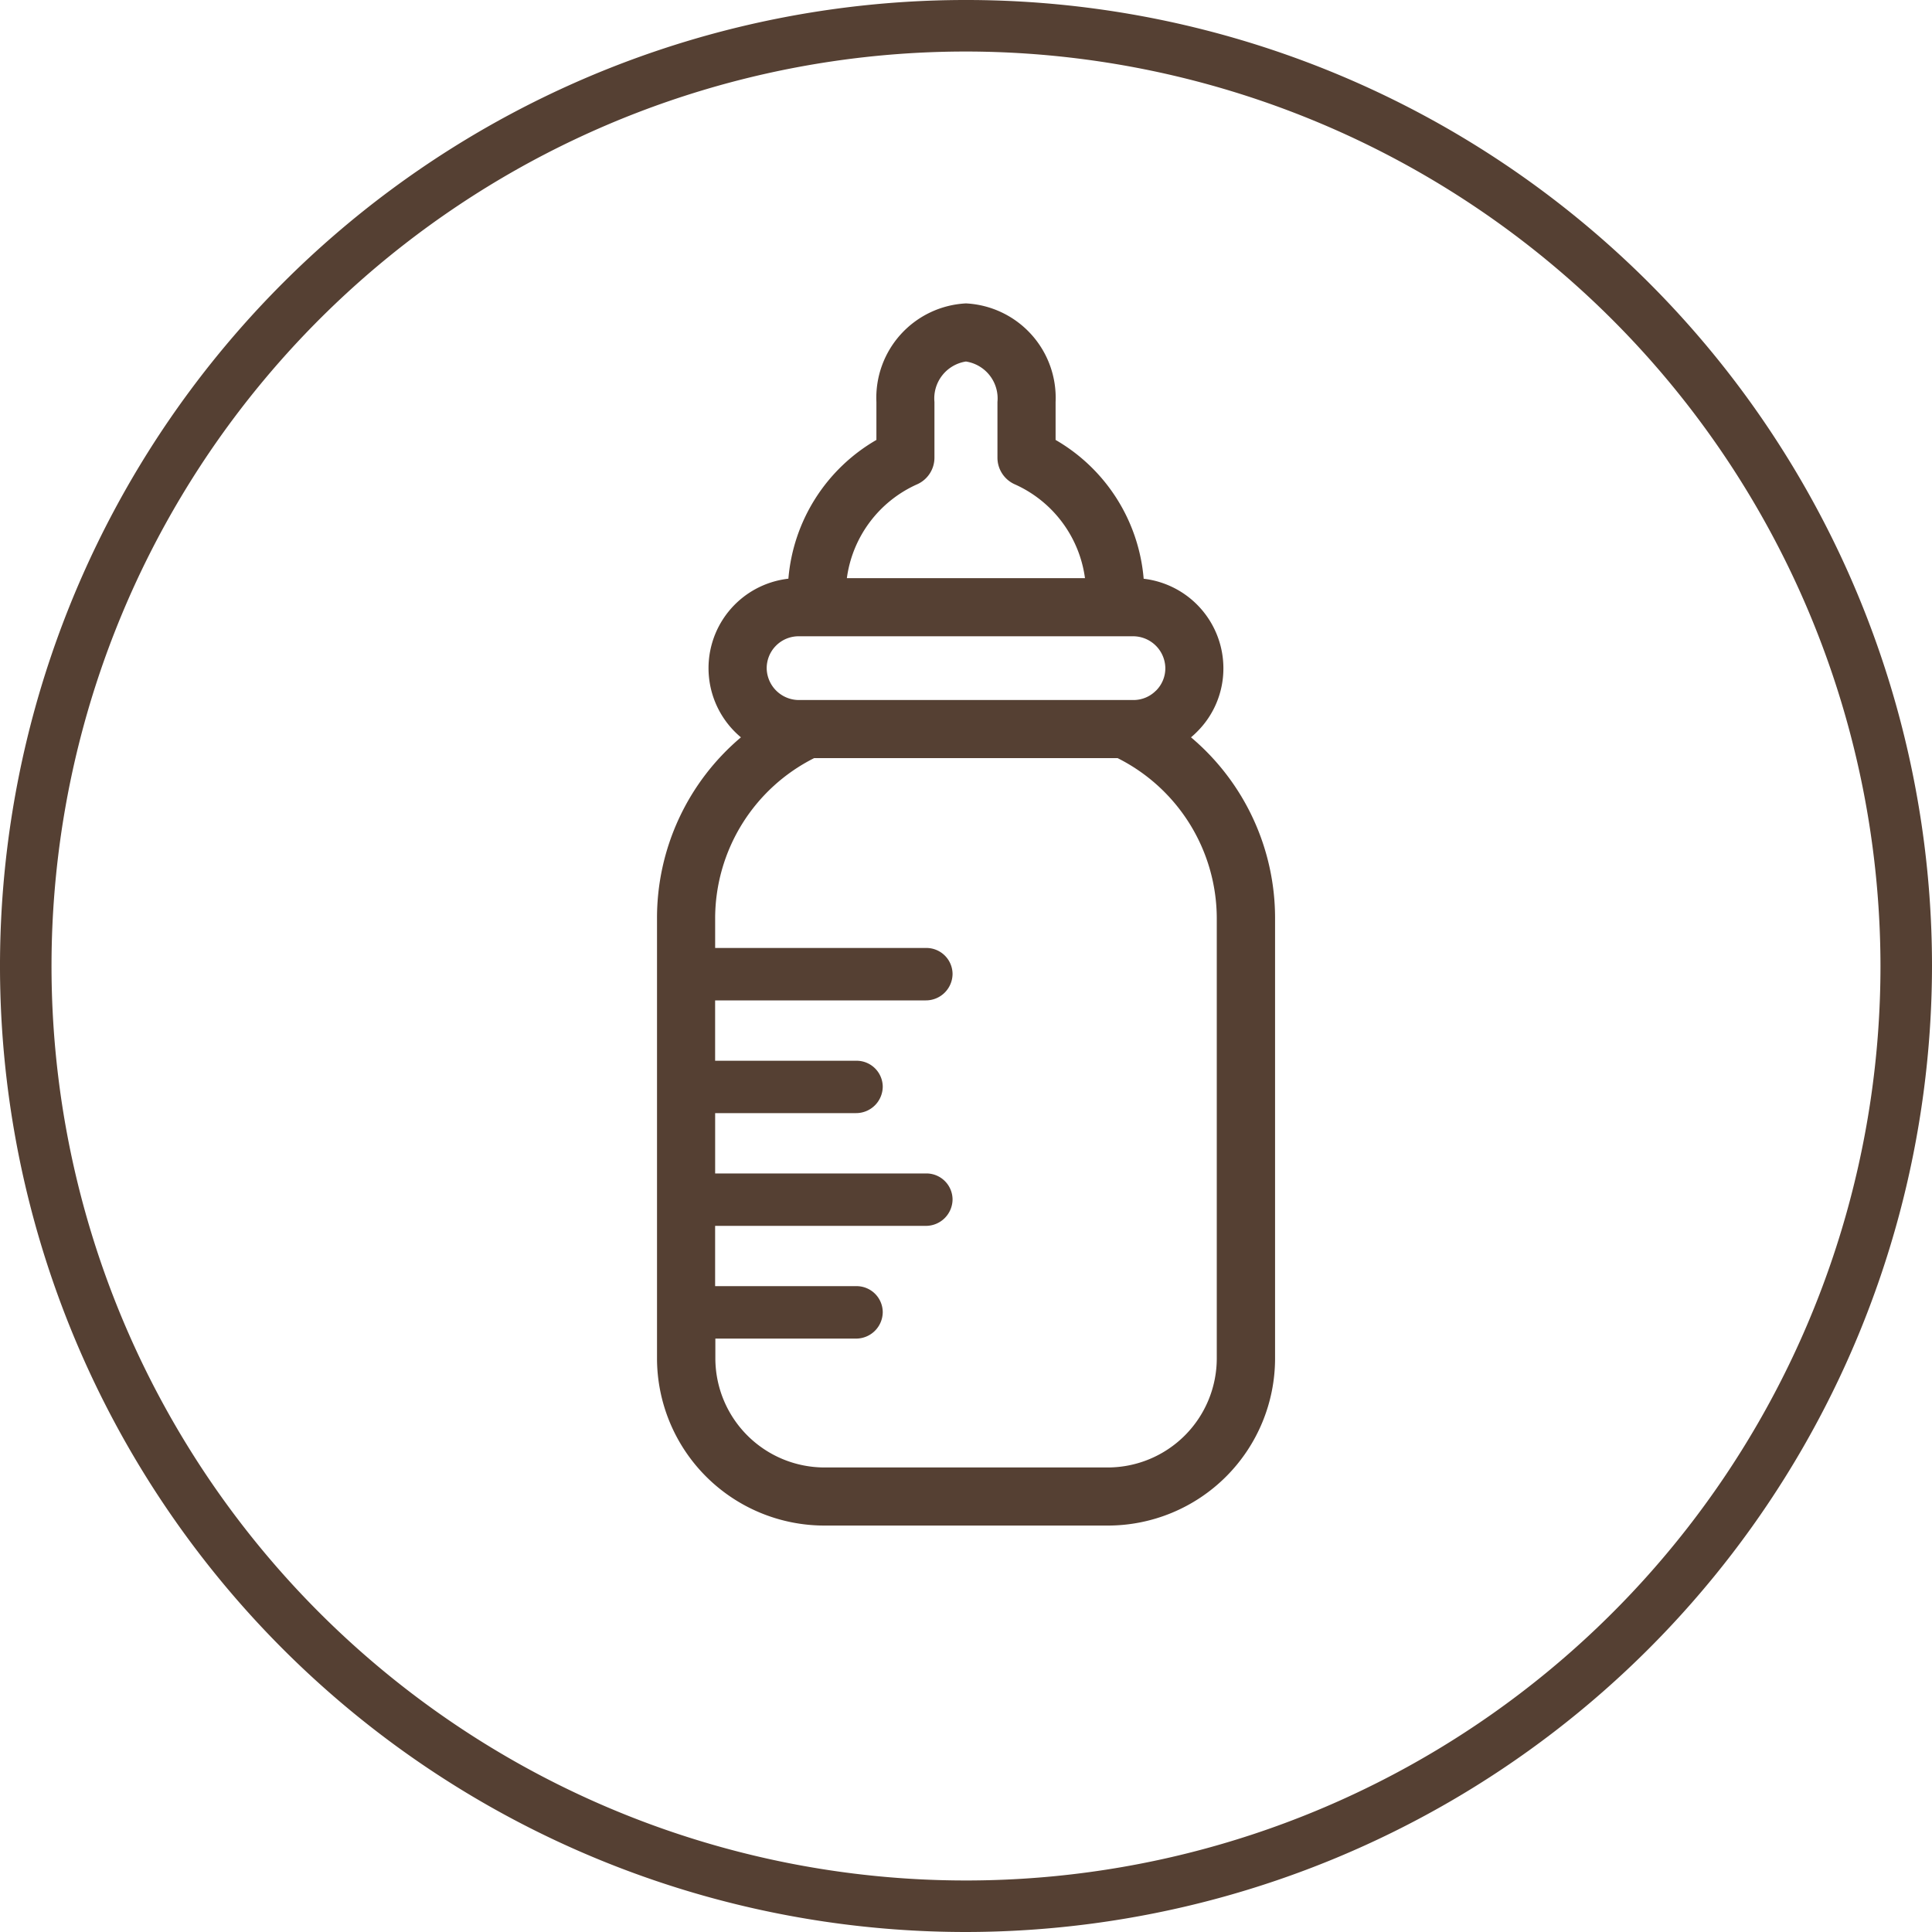
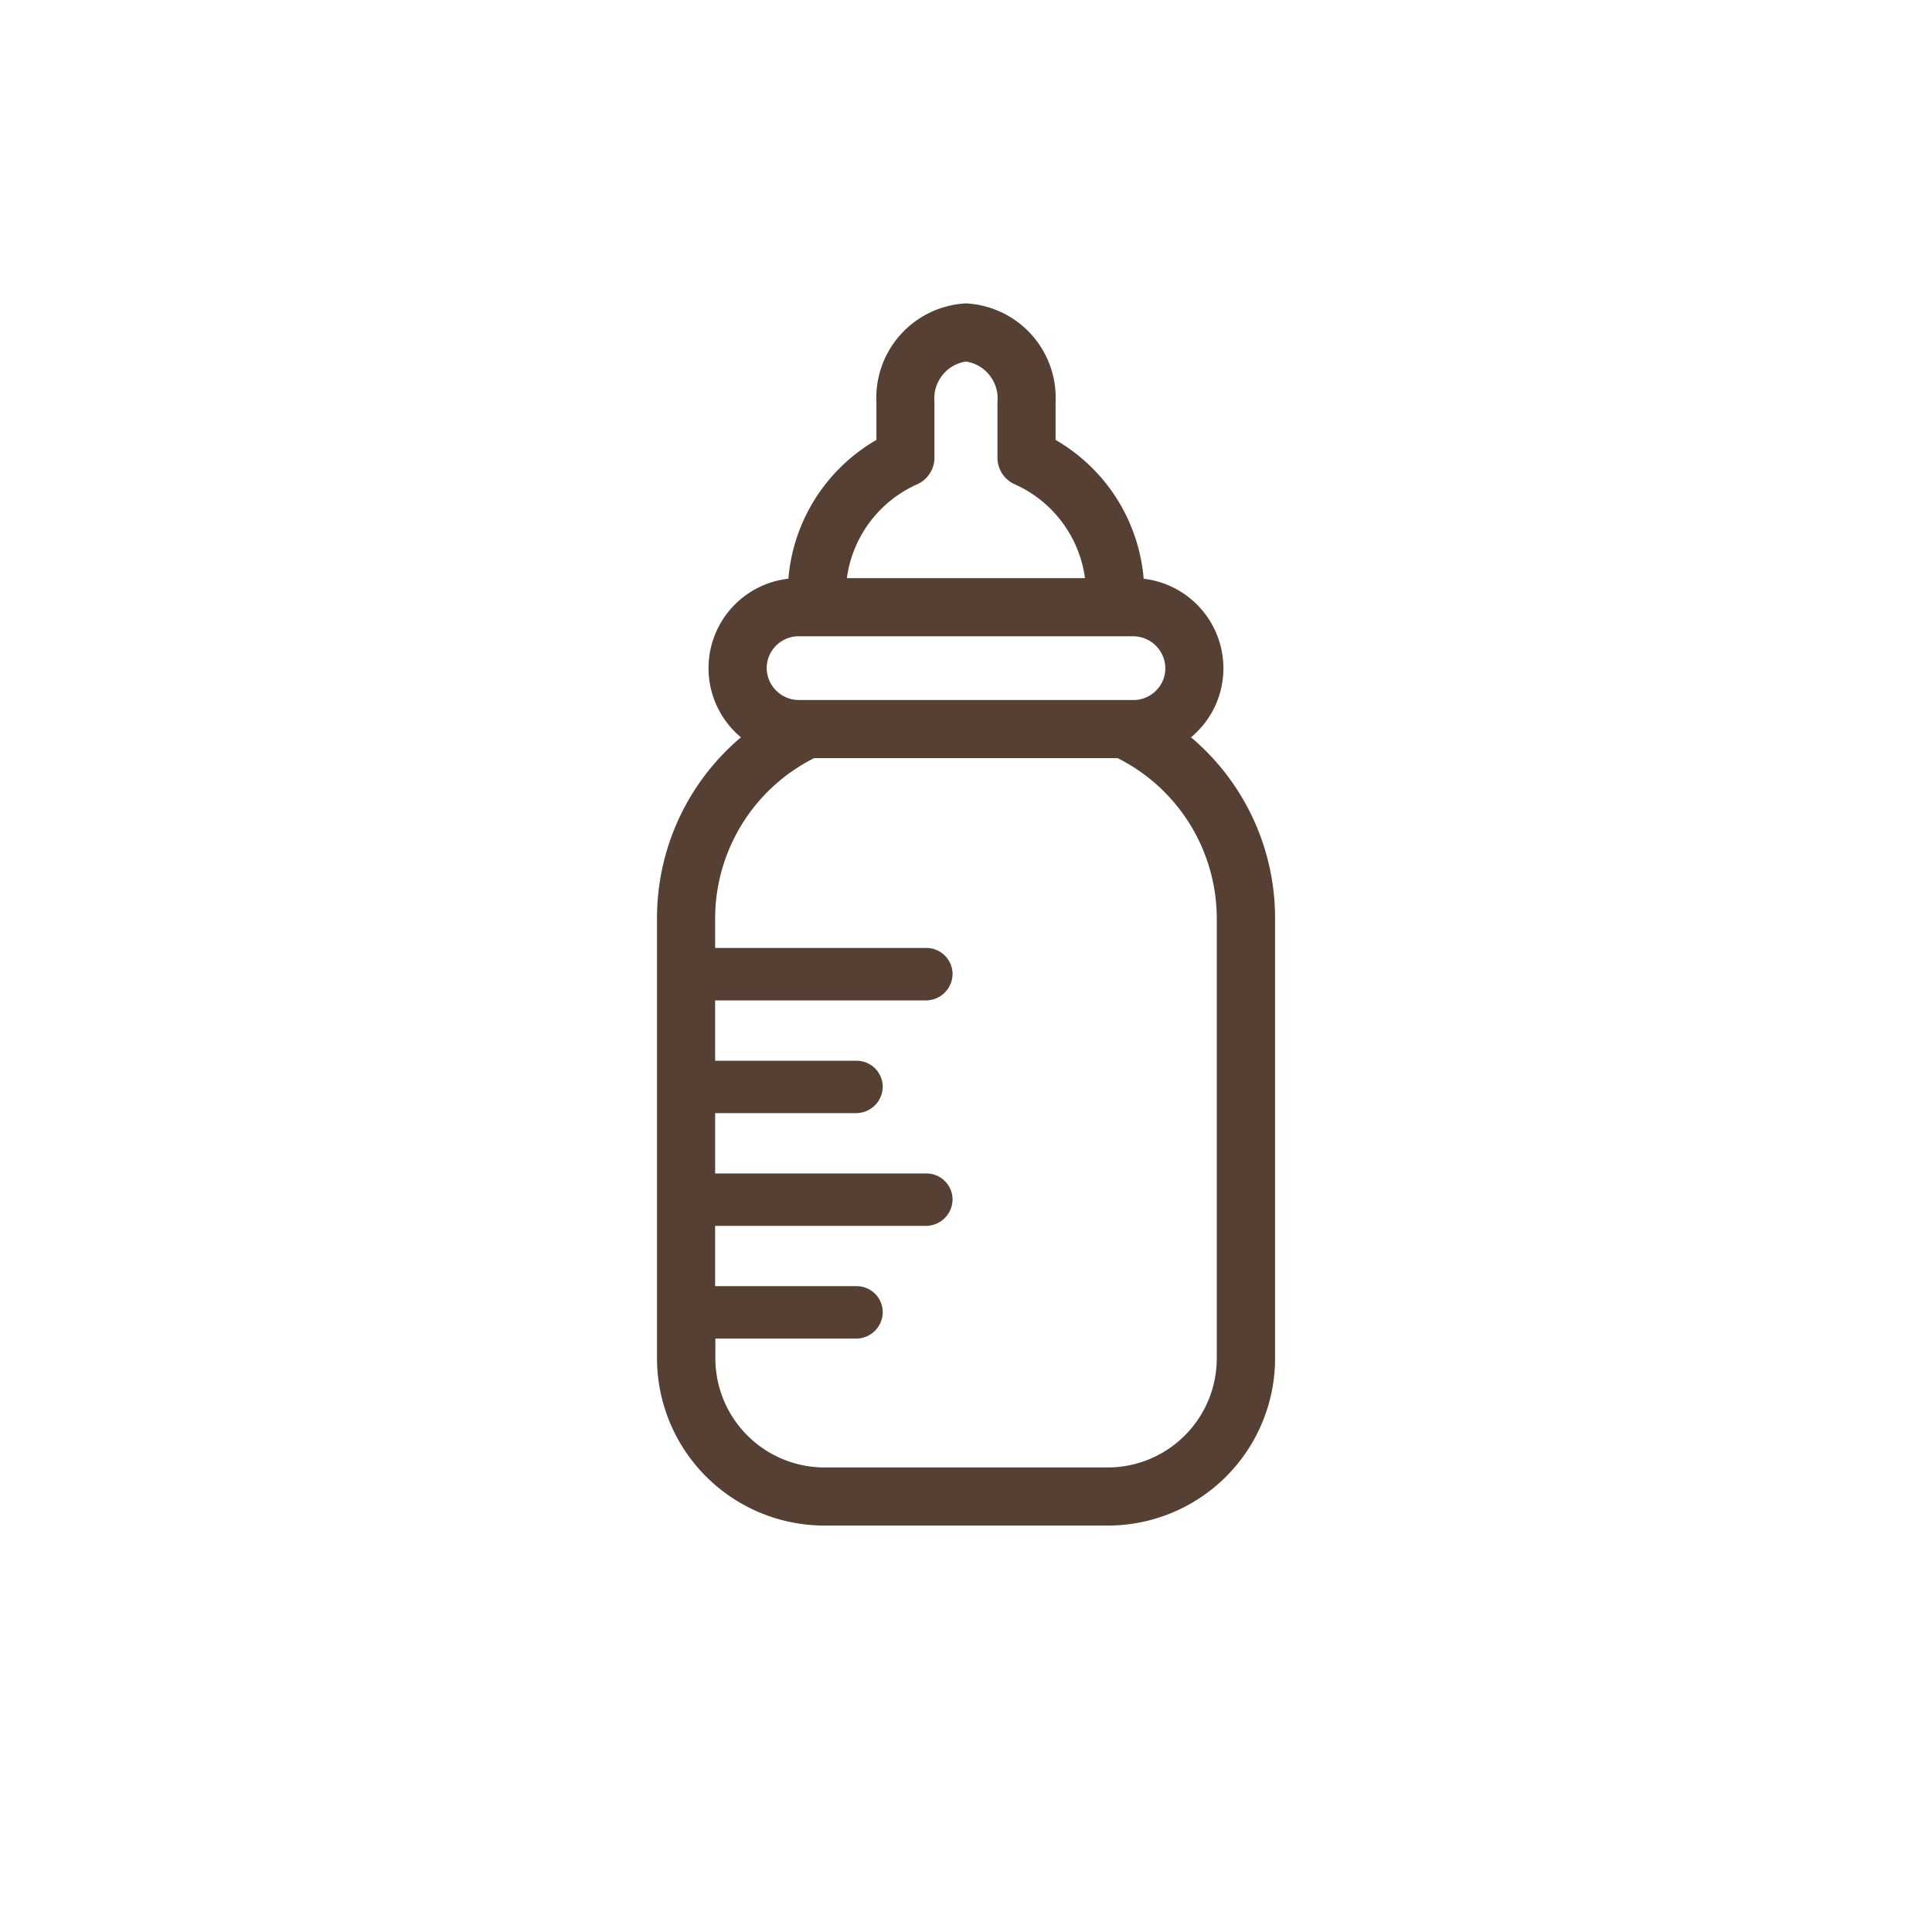
<svg xmlns="http://www.w3.org/2000/svg" id="biberon-icon" width="75" height="75" viewBox="0 0 75 75">
  <defs>
    <clipPath id="clip-path">
-       <rect id="Rectangle_4444" data-name="Rectangle 4444" width="75" height="75" fill="#554033" />
-     </clipPath>
+       </clipPath>
    <clipPath id="clip-path-2">
      <rect id="Rectangle_4452" data-name="Rectangle 4452" width="23.99" height="47.443" fill="#554033" />
    </clipPath>
  </defs>
  <g id="Groupe_6964" data-name="Groupe 6964">
    <g id="Groupe_6963" data-name="Groupe 6963" clip-path="url(#clip-path)">
      <path id="Tracé_4165" data-name="Tracé 4165" d="M37.5,75A37.5,37.5,0,1,1,75,37.5,37.542,37.542,0,0,1,37.5,75m0-73A35.5,35.5,0,1,0,73,37.5,35.54,35.54,0,0,0,37.5,2" fill="#554033" />
    </g>
  </g>
  <g id="Groupe_6976" data-name="Groupe 6976" transform="translate(25.505 11.778)">
    <g id="Groupe_6975" data-name="Groupe 6975" clip-path="url(#clip-path-2)">
      <path id="Tracé_4179" data-name="Tracé 4179" d="M20.729,16.845c.081-.067.159-.139.233-.214a3.458,3.458,0,0,0,1.025-2.47,3.5,3.5,0,0,0-3.095-3.472A6.885,6.885,0,0,0,15.473,5.3V3.827A3.669,3.669,0,0,0,11.994,0,3.668,3.668,0,0,0,8.517,3.827V5.3A6.881,6.881,0,0,0,5.1,10.687a3.495,3.495,0,0,0-1.842,6.158A9.173,9.173,0,0,0,0,23.865V40.951a6.5,6.5,0,0,0,6.491,6.493H17.5a6.493,6.493,0,0,0,6.493-6.493V23.865a9.175,9.175,0,0,0-3.262-7.019M17.5,45.189h-11a4.242,4.242,0,0,1-4.235-4.238v-.765H7.724A1.035,1.035,0,0,0,8.763,39.15a1.016,1.016,0,0,0-1.016-1H2.256V35.81h8.178a1.035,1.035,0,0,0,1.039-1.035,1.016,1.016,0,0,0-1.016-1h-8.2V31.433H7.724A1.035,1.035,0,0,0,8.763,30.4a1.016,1.016,0,0,0-1.016-1H2.256V27.057h8.178a1.035,1.035,0,0,0,1.039-1.035,1.016,1.016,0,0,0-1.016-1h-8.2v-1.16A6.971,6.971,0,0,1,6.1,17.652h11.78a6.972,6.972,0,0,1,3.85,6.212V40.951A4.238,4.238,0,0,1,17.5,45.189M10.1,7.022h0a1.131,1.131,0,0,0,.67-1.032V3.827a1.45,1.45,0,0,1,1.223-1.571,1.45,1.45,0,0,1,1.223,1.571V5.99a1.131,1.131,0,0,0,.67,1.032,4.674,4.674,0,0,1,2.728,3.644H7.37A4.673,4.673,0,0,1,10.1,7.022m9.265,8.014a1.224,1.224,0,0,1-.873.361H5.52a1.254,1.254,0,0,1-1.262-1.217A1.24,1.24,0,0,1,5.5,12.922H18.47a1.254,1.254,0,0,1,1.263,1.222,1.224,1.224,0,0,1-.365.892" fill="#554033" />
    </g>
  </g>
</svg>